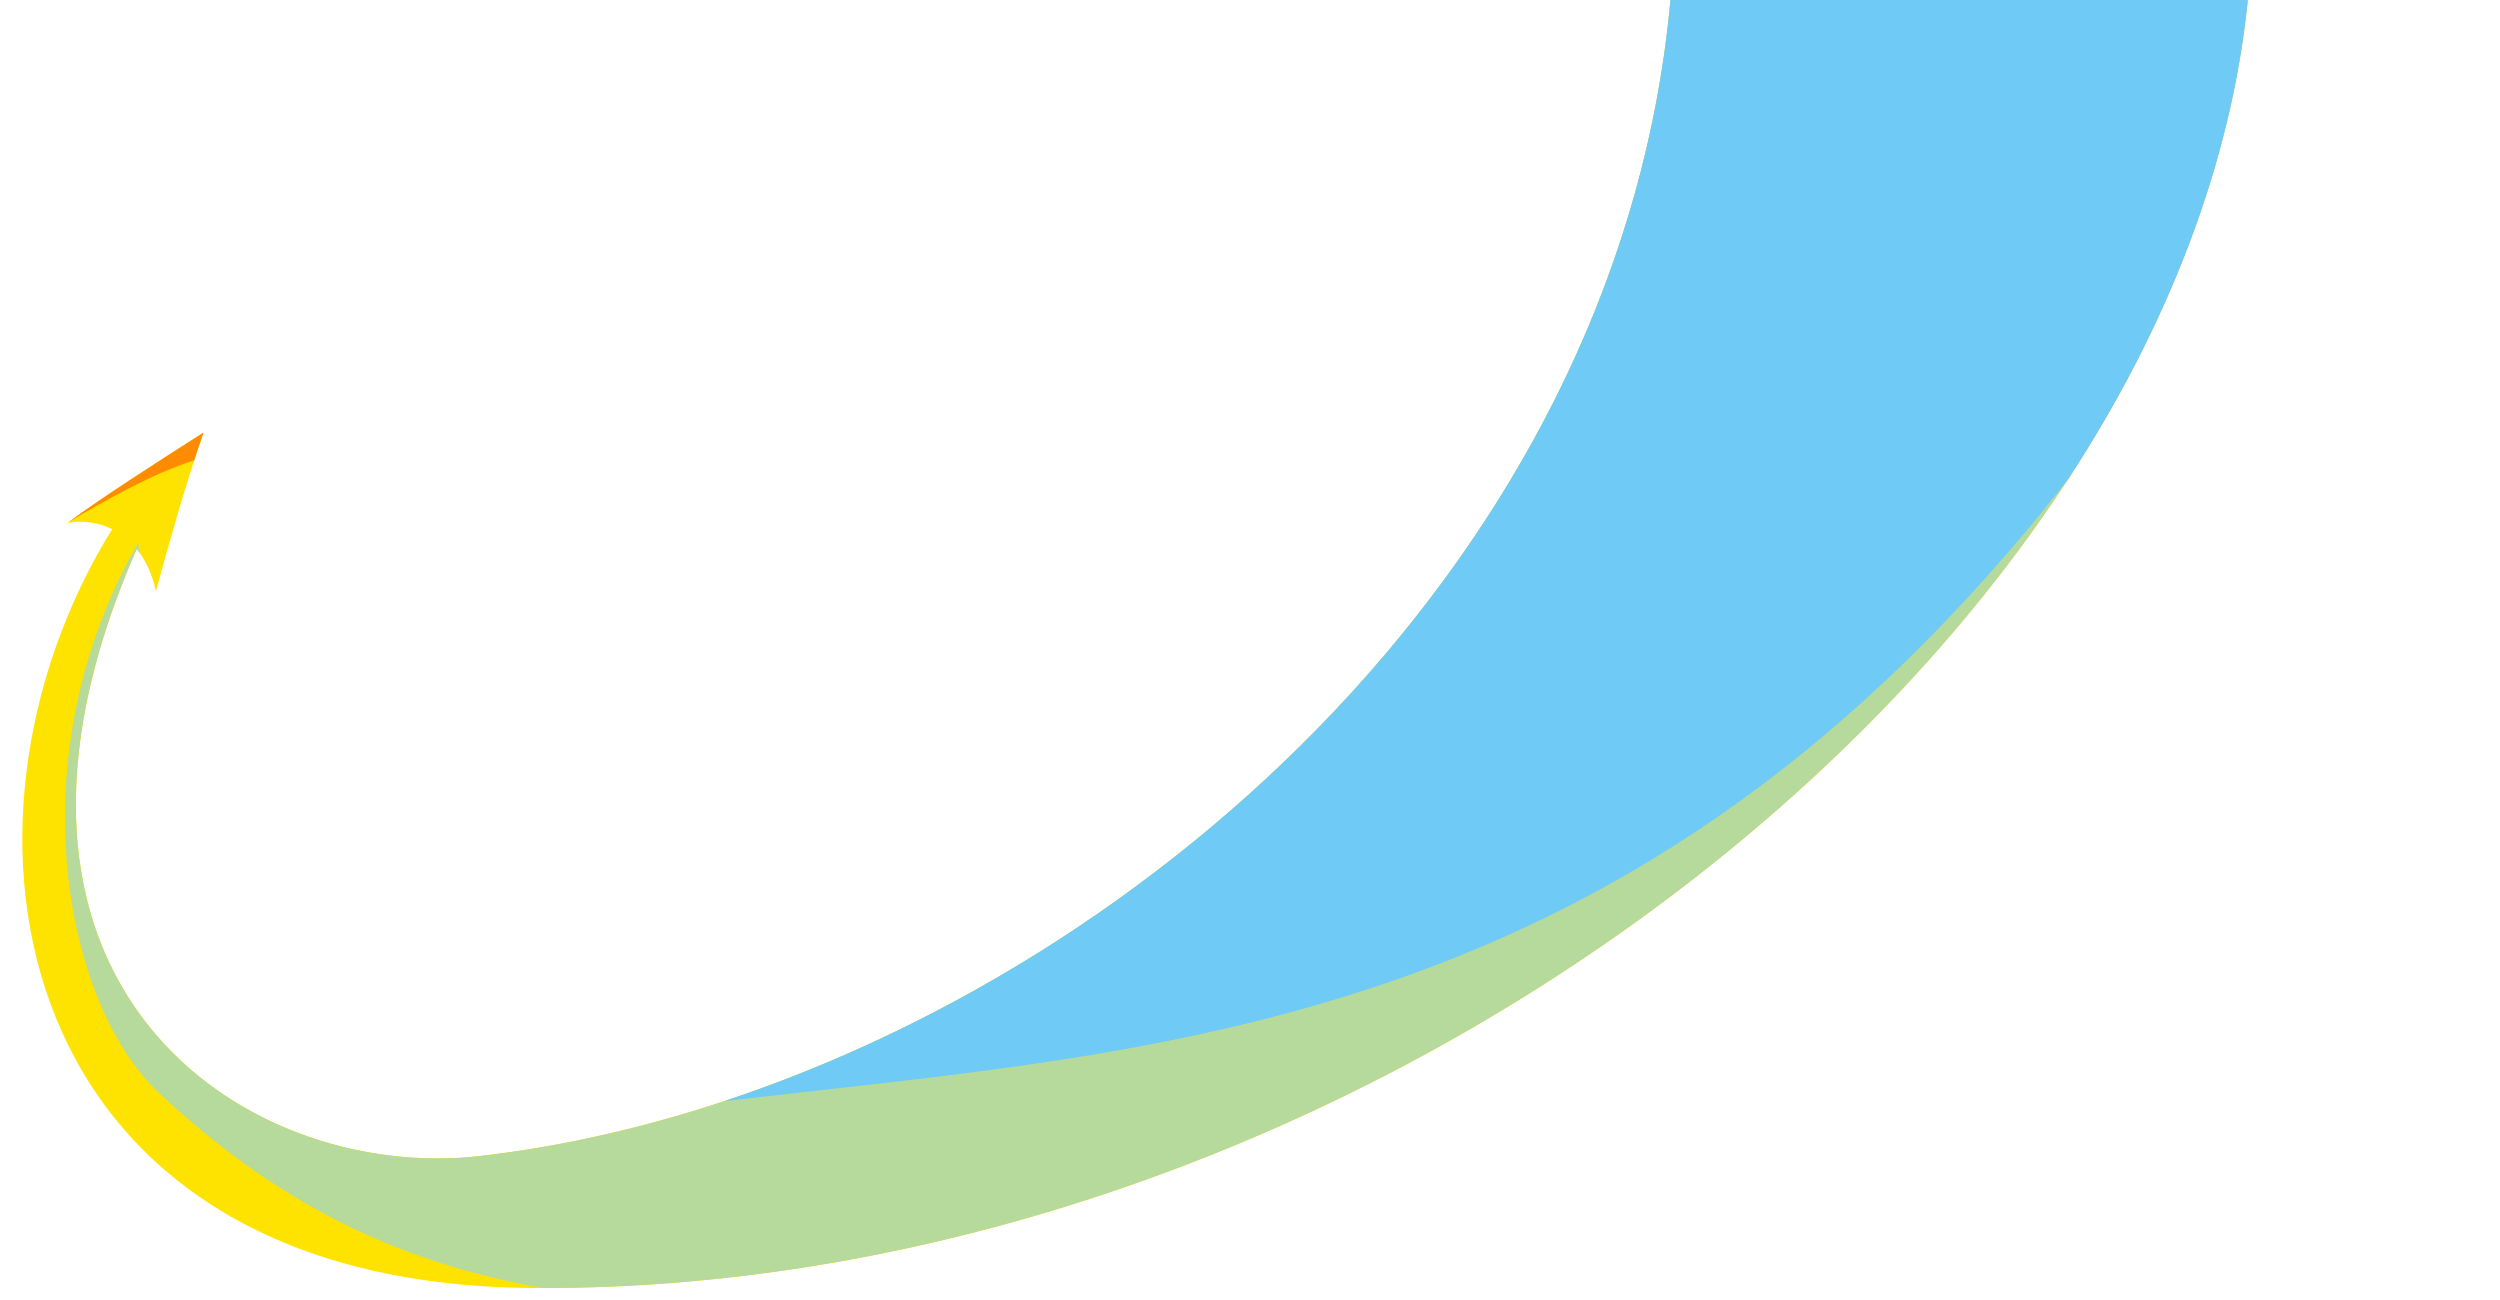
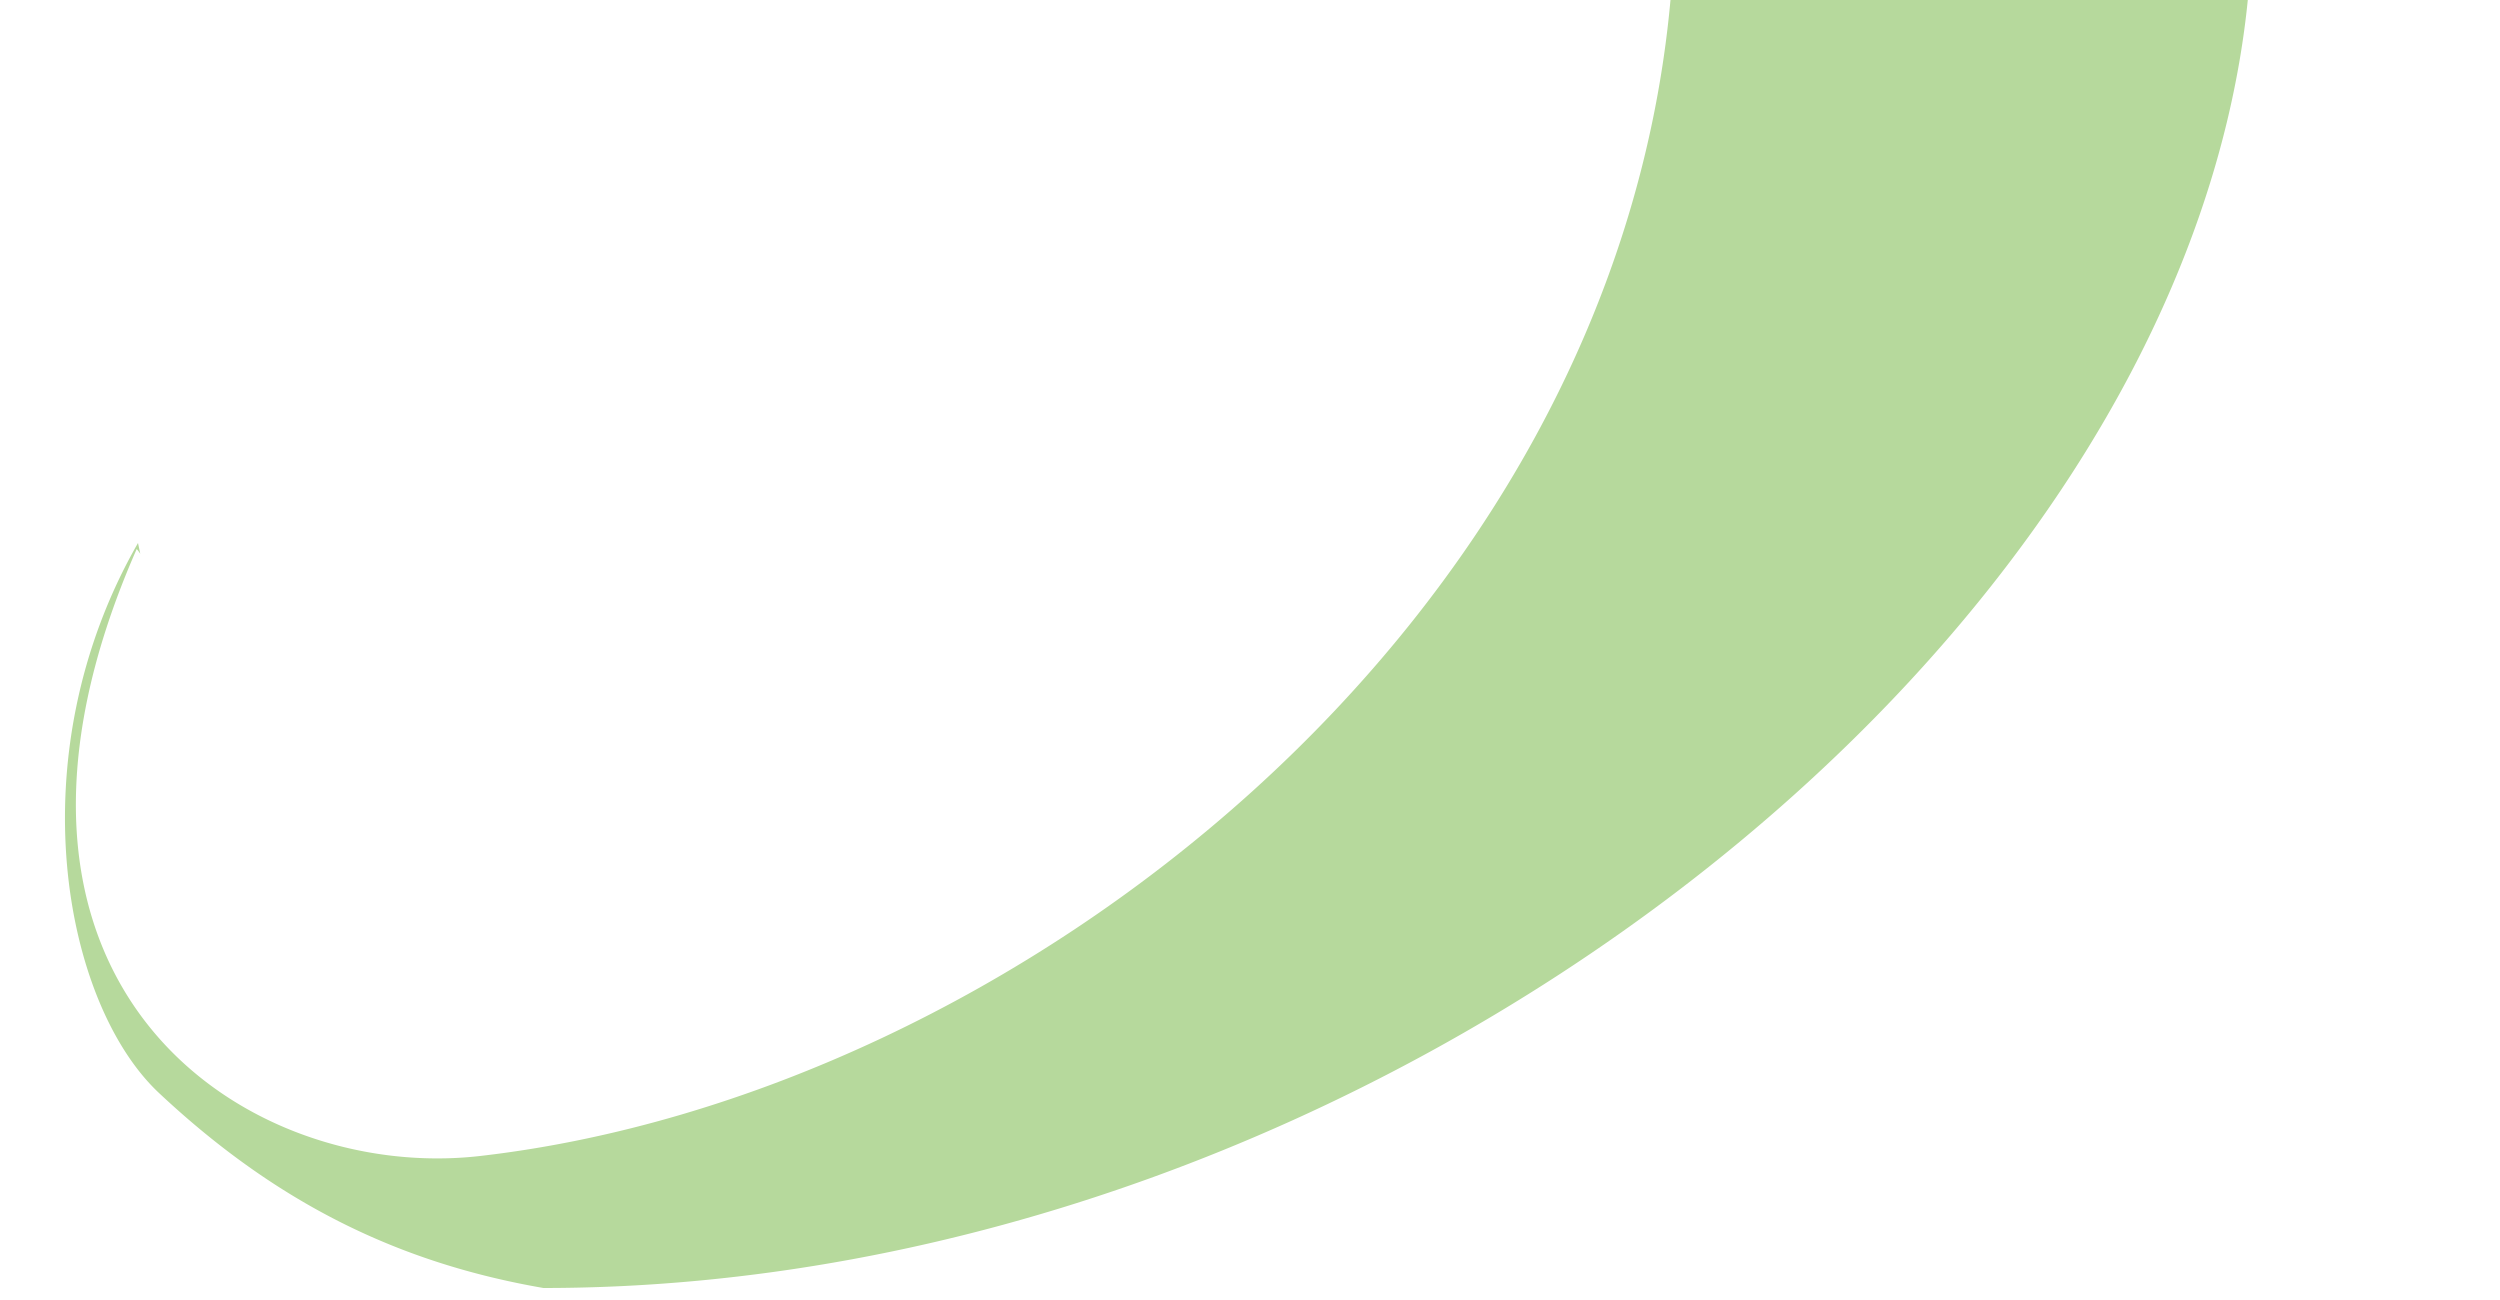
<svg xmlns="http://www.w3.org/2000/svg" width="2500" height="1300">
-   <path data-name="ベース・黄色" d="M533 1288C6.02 1284.61-71.31 825.4 112.15 529.148c-15.62-7.709-32.21-8.834-44.88-6.083 31.93-23.676 87.51-59.454 136.27-90.527-20.06 58-35.44 114.559-47.65 158.666-3.92-18.017-10.76-31.822-19.16-42.221C-54.23 983.282 244.33 1183.03 480 1156c530.22-60.82 1133.27-527.039 1190.49-1156h577.31C2182.18 653.3 1365.03 1293.35 533 1288z" fill-rule="evenodd" fill="#ffe300" />
  <path d="M543.42 1288c-144.18-24.95-266.39-84.32-384.42-195-95.48-89.53-143-337.149-21-550q1.14 5.33 2.28 10.732a82.035 82.035 0 00-3.55-4.749C-54.23 983.282 244.33 1183.03 480 1156c530.22-60.82 1133.27-527.039 1190.49-1156h577.31c-65.35 650.569-875.96 1287.97-1704.38 1288z" fill-rule="evenodd" fill="#b6d99c" />
-   <path d="M2068.35 478.871c-432.01 552.989-899.39 570.379-1343.78 622.169C1180.89 949.733 1621.95 533.389 1670.47 0h577.33c-16.45 163.777-80.14 326.718-179.45 478.871z" fill="#6fcaf5" fill-rule="evenodd" />
-   <path d="M194.29 460.171c-44.64 14.8-88.14 39.855-125.56 61.814 32.15-23.674 86.78-58.839 134.81-89.447q-4.815 13.899-9.25 27.633z" fill="#ff8b00" fill-rule="evenodd" />
</svg>